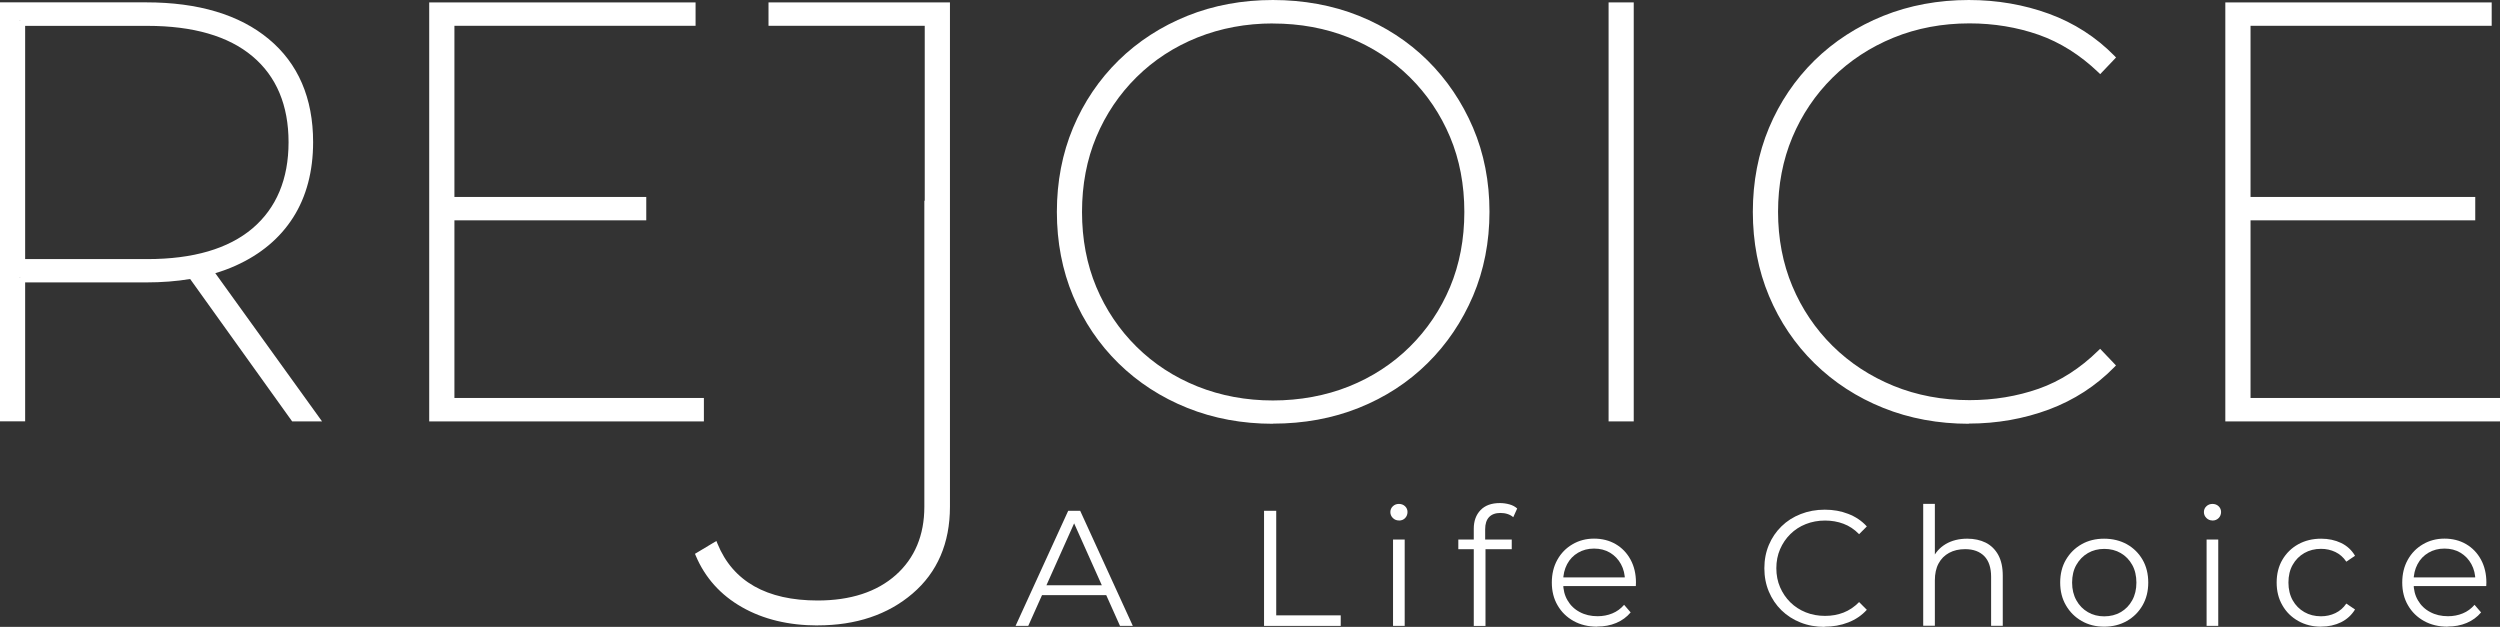
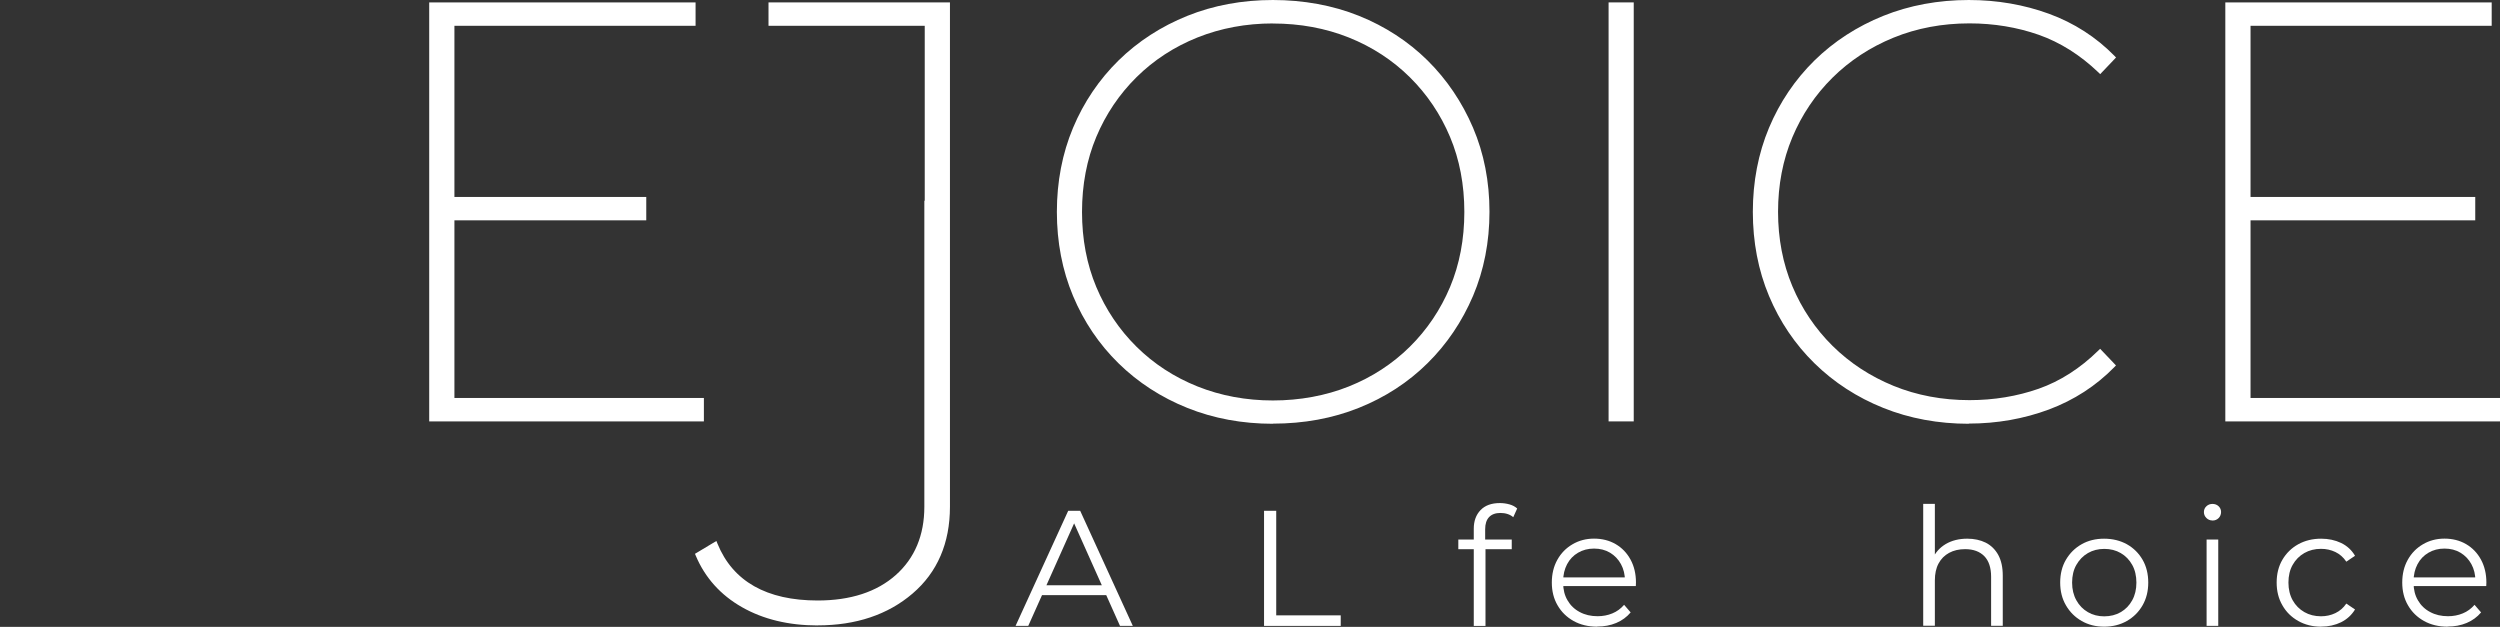
<svg xmlns="http://www.w3.org/2000/svg" id="Layer_2" viewBox="0 0 381.81 95.74">
  <rect x="0" y="0" width="381.81" height="95.74" fill="#333333" stroke="none" />
  <g id="Layer_1-2">
-     <path d="M49.18,64.36h-4.56l-15.58-21.75c-2.09.35-4.33.52-6.71.52H3.84v21.22H0V.36h22.33c7.94,0,14.24,1.88,18.71,5.6,4.5,3.73,6.78,9.03,6.78,15.74,0,4.45-1.02,8.32-3.04,11.5-2.02,3.18-4.98,5.66-8.79,7.37-.98.44-2.02.83-3.11,1.15l16.3,22.63h0ZM2.99,42.37h.08v-.08l-.08.08ZM3.03,40.34l.04.04-.04-.04ZM3.84,39.57h18.67c6.98,0,12.38-1.58,16.05-4.69,3.65-3.1,5.51-7.53,5.51-13.16s-1.85-10.05-5.51-13.12c-3.67-3.09-9.07-4.65-16.05-4.65H3.84v35.62ZM2.99,3.17h.08v-.08l-.08.08Z" style="fill:#fff;" />
    <path d="M107.49,64.36h-41.94V.37h40.68v3.57h-36.83v26.14h29.3v3.57h-29.3v27.13h38.1v3.57h-.01Z" style="fill:#fff;" />
    <path d="M194.4,64.72c-4.66,0-9.06-.81-13.06-2.42-4-1.6-7.54-3.9-10.51-6.81s-5.31-6.37-6.95-10.29c-1.64-3.91-2.47-8.23-2.47-12.84s.83-8.92,2.47-12.84c1.64-3.91,3.98-7.37,6.95-10.29,2.97-2.91,6.51-5.2,10.51-6.81s8.4-2.42,13.06-2.42,9.15.81,13.15,2.42,7.52,3.9,10.47,6.81c2.94,2.91,5.28,6.37,6.95,10.28,1.67,3.91,2.51,8.23,2.51,12.84s-.85,8.93-2.51,12.84c-1.67,3.91-4,7.37-6.95,10.28-2.95,2.92-6.47,5.21-10.47,6.81-4,1.61-8.42,2.42-13.15,2.42v.02ZM194.4,3.58c-4.08,0-7.96.72-11.51,2.14-3.55,1.42-6.68,3.46-9.31,6.06s-4.7,5.67-6.15,9.13c-1.45,3.46-2.18,7.31-2.18,11.46s.73,8,2.18,11.46c1.45,3.46,3.52,6.53,6.15,9.13s5.76,4.64,9.31,6.06,7.42,2.14,11.51,2.14,8.05-.72,11.6-2.14c3.55-1.42,6.68-3.46,9.31-6.06s4.7-5.67,6.15-9.13c1.45-3.46,2.18-7.31,2.18-11.46s-.73-8-2.18-11.45c-1.45-3.46-3.52-6.53-6.15-9.13s-5.76-4.64-9.31-6.06-7.45-2.14-11.6-2.14h0Z" style="fill:#fff;" />
    <path d="M249.51,64.36h-3.84V.37h3.84v63.99Z" style="fill:#fff;" />
    <path d="M300.69,64.72c-4.66,0-9.06-.81-13.06-2.42-4-1.6-7.54-3.9-10.51-6.81s-5.31-6.37-6.95-10.29c-1.64-3.91-2.47-8.23-2.47-12.84s.83-8.92,2.47-12.84c1.64-3.91,3.98-7.37,6.95-10.29,2.97-2.91,6.51-5.2,10.51-6.81s8.4-2.42,13.06-2.42c4.3,0,8.42.71,12.23,2.1,3.83,1.4,7.19,3.56,9.99,6.41l.26.27-2.42,2.54-.28-.27c-2.78-2.66-5.85-4.59-9.12-5.74-3.29-1.15-6.84-1.74-10.57-1.74-4.14,0-8.04.73-11.59,2.18-3.55,1.45-6.68,3.5-9.31,6.1s-4.7,5.67-6.15,9.13c-1.45,3.46-2.18,7.28-2.18,11.36s.73,7.91,2.18,11.36c1.45,3.46,3.52,6.53,6.15,9.13s5.76,4.65,9.31,6.1c3.55,1.45,7.45,2.18,11.59,2.18,3.73,0,7.29-.59,10.57-1.74,3.27-1.15,6.34-3.11,9.11-5.83l.28-.27,2.42,2.54-.26.27c-2.8,2.86-6.16,5.03-9.98,6.46-3.82,1.42-7.93,2.15-12.24,2.15v.03Z" style="fill:#fff;" />
    <path d="M381.8,64.36h-41.94V.37h40.68v3.57h-36.83v26.14h34.32v3.57h-34.32v27.13h38.1v3.57h-.01Z" style="fill:#fff;" />
    <path d="M124.88,95.52c-4.43,0-8.33-.94-11.58-2.8-3.25-1.85-5.62-4.49-7.03-7.83l-.13-.31,3.27-1.96.17.42c2.35,5.75,7.5,8.67,15.3,8.67,5.01,0,9.03-1.31,11.93-3.89,2.89-2.57,4.36-6.08,4.36-10.42V30.66h.06V3.94h-23.86V.37h27.71v77.03c0,5.55-1.92,10.01-5.71,13.25-3.77,3.23-8.65,4.86-14.48,4.86h-.01Z" style="fill:#fff;" />
    <path d="M155.1,95.59l8.04-17.58h1.83l8.04,17.58h-1.96l-7.38-16.5h.75l-7.38,16.5h-1.94ZM158.27,90.89l.55-1.51h10.22l.55,1.51h-11.33,0Z" style="fill:#fff;" />
    <path d="M193.05,95.59v-17.58h1.86v15.97h9.85v1.61h-11.71Z" style="fill:#fff;" />
-     <path d="M213.65,79.49c-.37,0-.68-.13-.93-.38s-.38-.55-.38-.9.13-.65.38-.89.56-.36.93-.36.68.12.93.35c.25.24.38.53.38.88s-.12.68-.36.93-.56.38-.94.38h-.01ZM212.75,95.59v-13.19h1.78v13.19h-1.78Z" style="fill:#fff;" />
    <path d="M222.72,83.88v-1.48h8.16v1.48h-8.16ZM225.08,95.59v-14.84c0-1.17.34-2.12,1.03-2.84.69-.72,1.67-1.08,2.96-1.08.5,0,.99.07,1.46.2s.86.34,1.18.63l-.6,1.33c-.25-.22-.54-.38-.88-.49s-.7-.16-1.08-.16c-.75,0-1.33.21-1.73.63s-.6,1.04-.6,1.86v2.01l.05.83v11.93h-1.79Z" style="fill:#fff;" />
    <path d="M243.94,95.71c-1.37,0-2.58-.29-3.62-.87s-1.85-1.37-2.44-2.39c-.59-1.01-.88-2.17-.88-3.48s.28-2.46.84-3.47,1.33-1.8,2.31-2.37c.98-.58,2.08-.87,3.3-.87s2.34.28,3.3.84c.96.56,1.72,1.35,2.27,2.36s.83,2.18.83,3.5c0,.08,0,.17-.01.26,0,.09-.01.19-.01.29h-11.48v-1.33h10.52l-.7.53c0-.95-.2-1.8-.61-2.55s-.97-1.33-1.67-1.75c-.7-.42-1.52-.63-2.44-.63s-1.72.21-2.44.63-1.28,1-1.68,1.76-.6,1.62-.6,2.59v.28c0,1,.22,1.89.67,2.65.44.76,1.06,1.36,1.86,1.78.79.43,1.7.64,2.73.64.8,0,1.55-.14,2.25-.43.69-.28,1.29-.72,1.8-1.31l1,1.16c-.59.7-1.32,1.24-2.2,1.61s-1.85.55-2.9.55v.02Z" style="fill:#fff;" />
-     <path d="M278.65,95.74c-1.32,0-2.55-.22-3.67-.67-1.12-.44-2.09-1.07-2.91-1.87-.82-.8-1.46-1.75-1.92-2.84s-.69-2.28-.69-3.57.23-2.48.69-3.57,1.1-2.03,1.93-2.84,1.8-1.43,2.93-1.87c1.12-.44,2.34-.67,3.67-.67s2.47.21,3.59.64,2.07,1.07,2.84,1.92l-1.18,1.18c-.72-.74-1.52-1.27-2.39-1.59-.87-.33-1.81-.49-2.81-.49-1.05,0-2.03.18-2.94.54-.91.36-1.69.87-2.36,1.53s-1.19,1.43-1.57,2.31-.57,1.85-.57,2.9.19,2.02.57,2.9.9,1.65,1.57,2.31,1.46,1.17,2.36,1.53c.9.36,1.88.54,2.94.54s1.94-.17,2.81-.5c.87-.34,1.67-.87,2.39-1.61l1.18,1.18c-.77.85-1.72,1.5-2.84,1.93-1.12.44-2.33.65-3.62.65v.03Z" style="fill:#fff;" />
    <path d="M293.72,95.59v-18.64h1.78v9.07l-.35-.68c.42-.95,1.09-1.7,2.01-2.25.92-.54,2.02-.82,3.29-.82,1.07,0,2.01.21,2.82.61.81.41,1.45,1.04,1.91,1.87.46.84.69,1.89.69,3.17v7.66h-1.78v-7.49c0-1.39-.35-2.44-1.04-3.15-.7-.71-1.67-1.07-2.93-1.07-.94,0-1.75.19-2.45.57s-1.23.92-1.61,1.63-.56,1.57-.56,2.57v6.93h-1.78v.02Z" style="fill:#fff;" />
    <path d="M321.35,95.71c-1.27,0-2.42-.29-3.43-.87s-1.81-1.37-2.4-2.39c-.59-1.01-.88-2.17-.88-3.48s.29-2.49.88-3.49,1.38-1.79,2.39-2.36c1-.57,2.15-.85,3.44-.85s2.47.29,3.48.85c1.01.57,1.81,1.36,2.39,2.36s.87,2.17.87,3.49-.29,2.47-.87,3.48-1.38,1.81-2.4,2.39-2.18.87-3.47.87h0ZM321.35,94.13c.95,0,1.8-.21,2.54-.64s1.32-1.03,1.75-1.81c.43-.78.64-1.68.64-2.7s-.21-1.94-.64-2.71-1.01-1.37-1.75-1.8-1.57-.64-2.51-.64-1.77.21-2.51.64-1.32,1.03-1.76,1.8c-.44.77-.65,1.68-.65,2.71s.22,1.92.65,2.7,1.02,1.38,1.76,1.81,1.57.64,2.49.64h-.01Z" style="fill:#fff;" />
    <path d="M337.9,79.49c-.37,0-.68-.13-.93-.38s-.38-.55-.38-.9.12-.65.38-.89c.25-.24.56-.36.93-.36s.68.12.93.35c.25.24.38.53.38.88s-.12.68-.37.93-.56.38-.94.38h0ZM337,95.59v-13.19h1.78v13.19h-1.78Z" style="fill:#fff;" />
    <path d="M354.5,95.71c-1.31,0-2.47-.29-3.5-.87s-1.84-1.37-2.42-2.39c-.59-1.01-.88-2.17-.88-3.48s.29-2.49.88-3.49,1.39-1.79,2.42-2.36,2.2-.85,3.5-.85c1.12,0,2.13.22,3.04.65.91.44,1.62,1.09,2.13,1.96l-1.33.9c-.45-.67-1.01-1.16-1.68-1.48s-1.4-.48-2.19-.48c-.94,0-1.78.21-2.54.64-.75.43-1.35,1.03-1.78,1.8-.44.77-.65,1.68-.65,2.71s.22,1.94.65,2.71,1.03,1.37,1.78,1.8,1.6.64,2.54.64c.79,0,1.52-.16,2.19-.48.67-.32,1.23-.8,1.68-1.46l1.33.9c-.52.85-1.23,1.5-2.13,1.95-.9.44-1.92.67-3.04.67h0Z" style="fill:#fff;" />
    <path d="M373.82,95.71c-1.37,0-2.58-.29-3.62-.87s-1.85-1.37-2.44-2.39c-.59-1.01-.88-2.17-.88-3.48s.28-2.46.84-3.47,1.33-1.8,2.31-2.37c.98-.58,2.08-.87,3.3-.87s2.34.28,3.3.84c.96.56,1.72,1.35,2.27,2.36s.83,2.18.83,3.5c0,.08,0,.17-.01.26,0,.09-.01.19-.01.29h-11.48v-1.33h10.52l-.7.53c0-.95-.2-1.8-.61-2.55s-.97-1.33-1.67-1.75c-.7-.42-1.52-.63-2.44-.63s-1.72.21-2.44.63-1.28,1-1.68,1.76-.6,1.62-.6,2.59v.28c0,1,.22,1.89.67,2.65.44.76,1.06,1.36,1.86,1.78.79.43,1.7.64,2.73.64.8,0,1.55-.14,2.25-.43.69-.28,1.29-.72,1.8-1.31l1,1.16c-.59.7-1.32,1.24-2.2,1.61s-1.85.55-2.9.55v.02Z" style="fill:#fff;" />
  </g>
</svg>